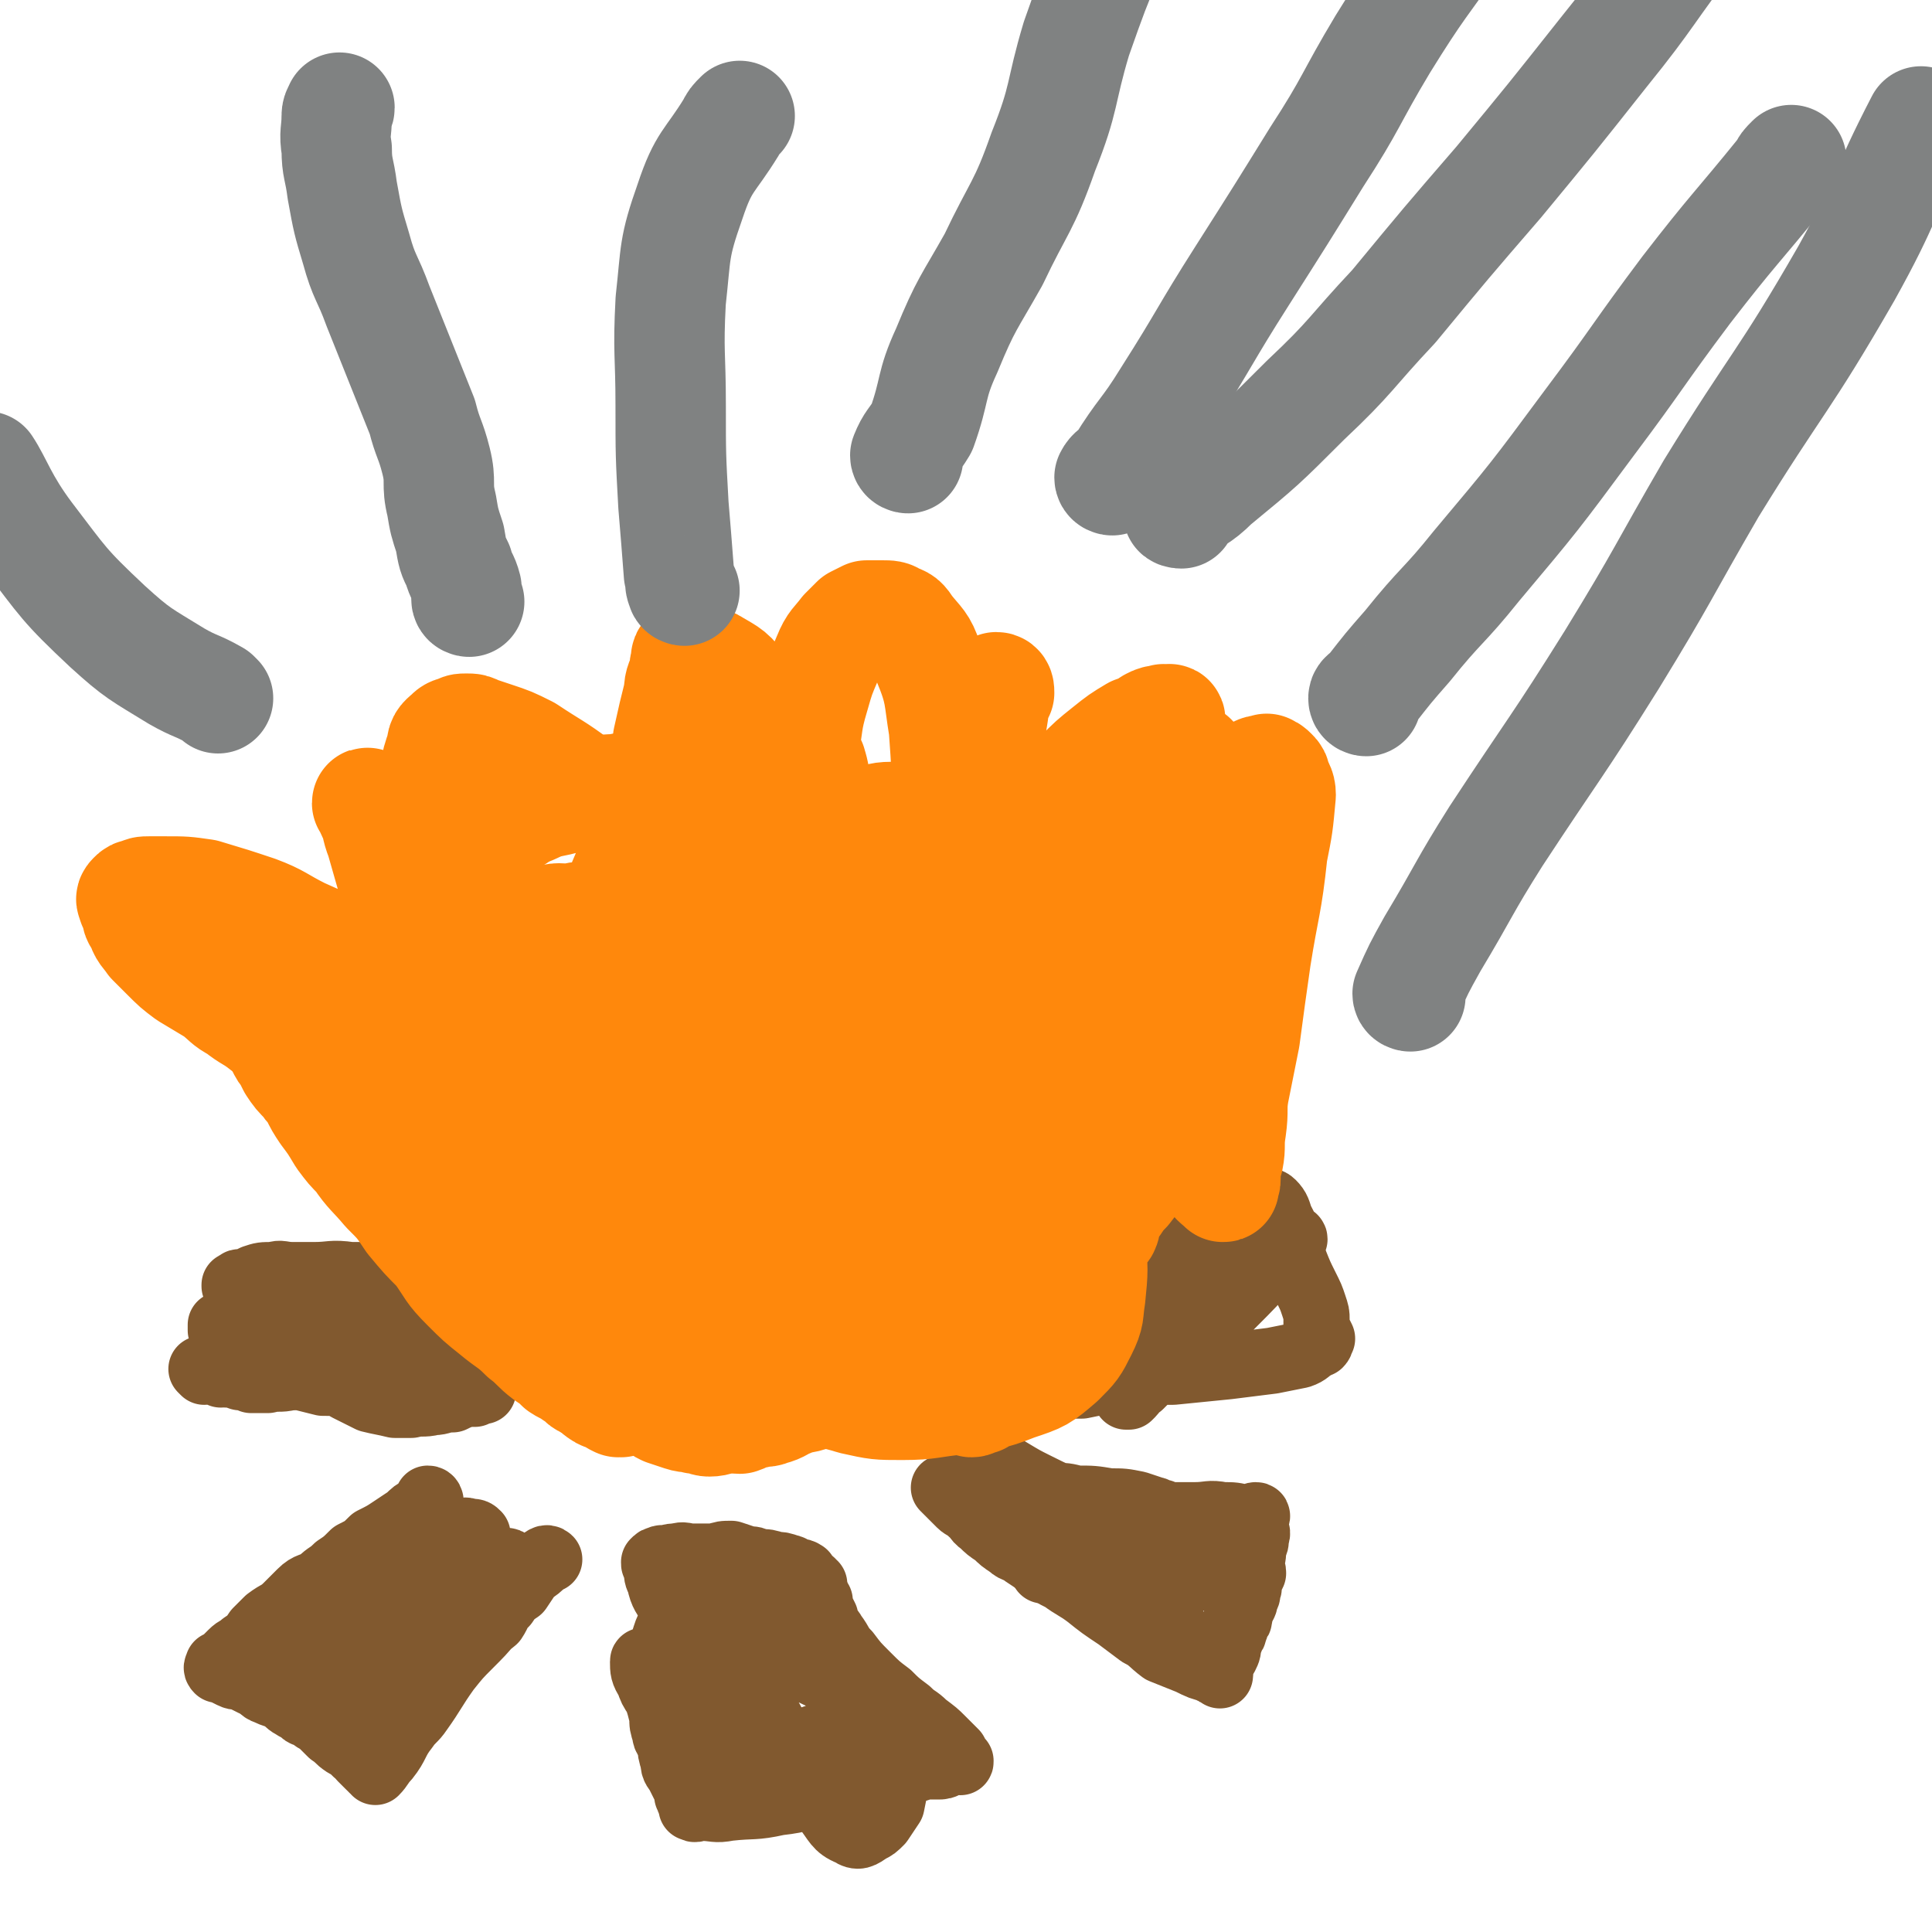
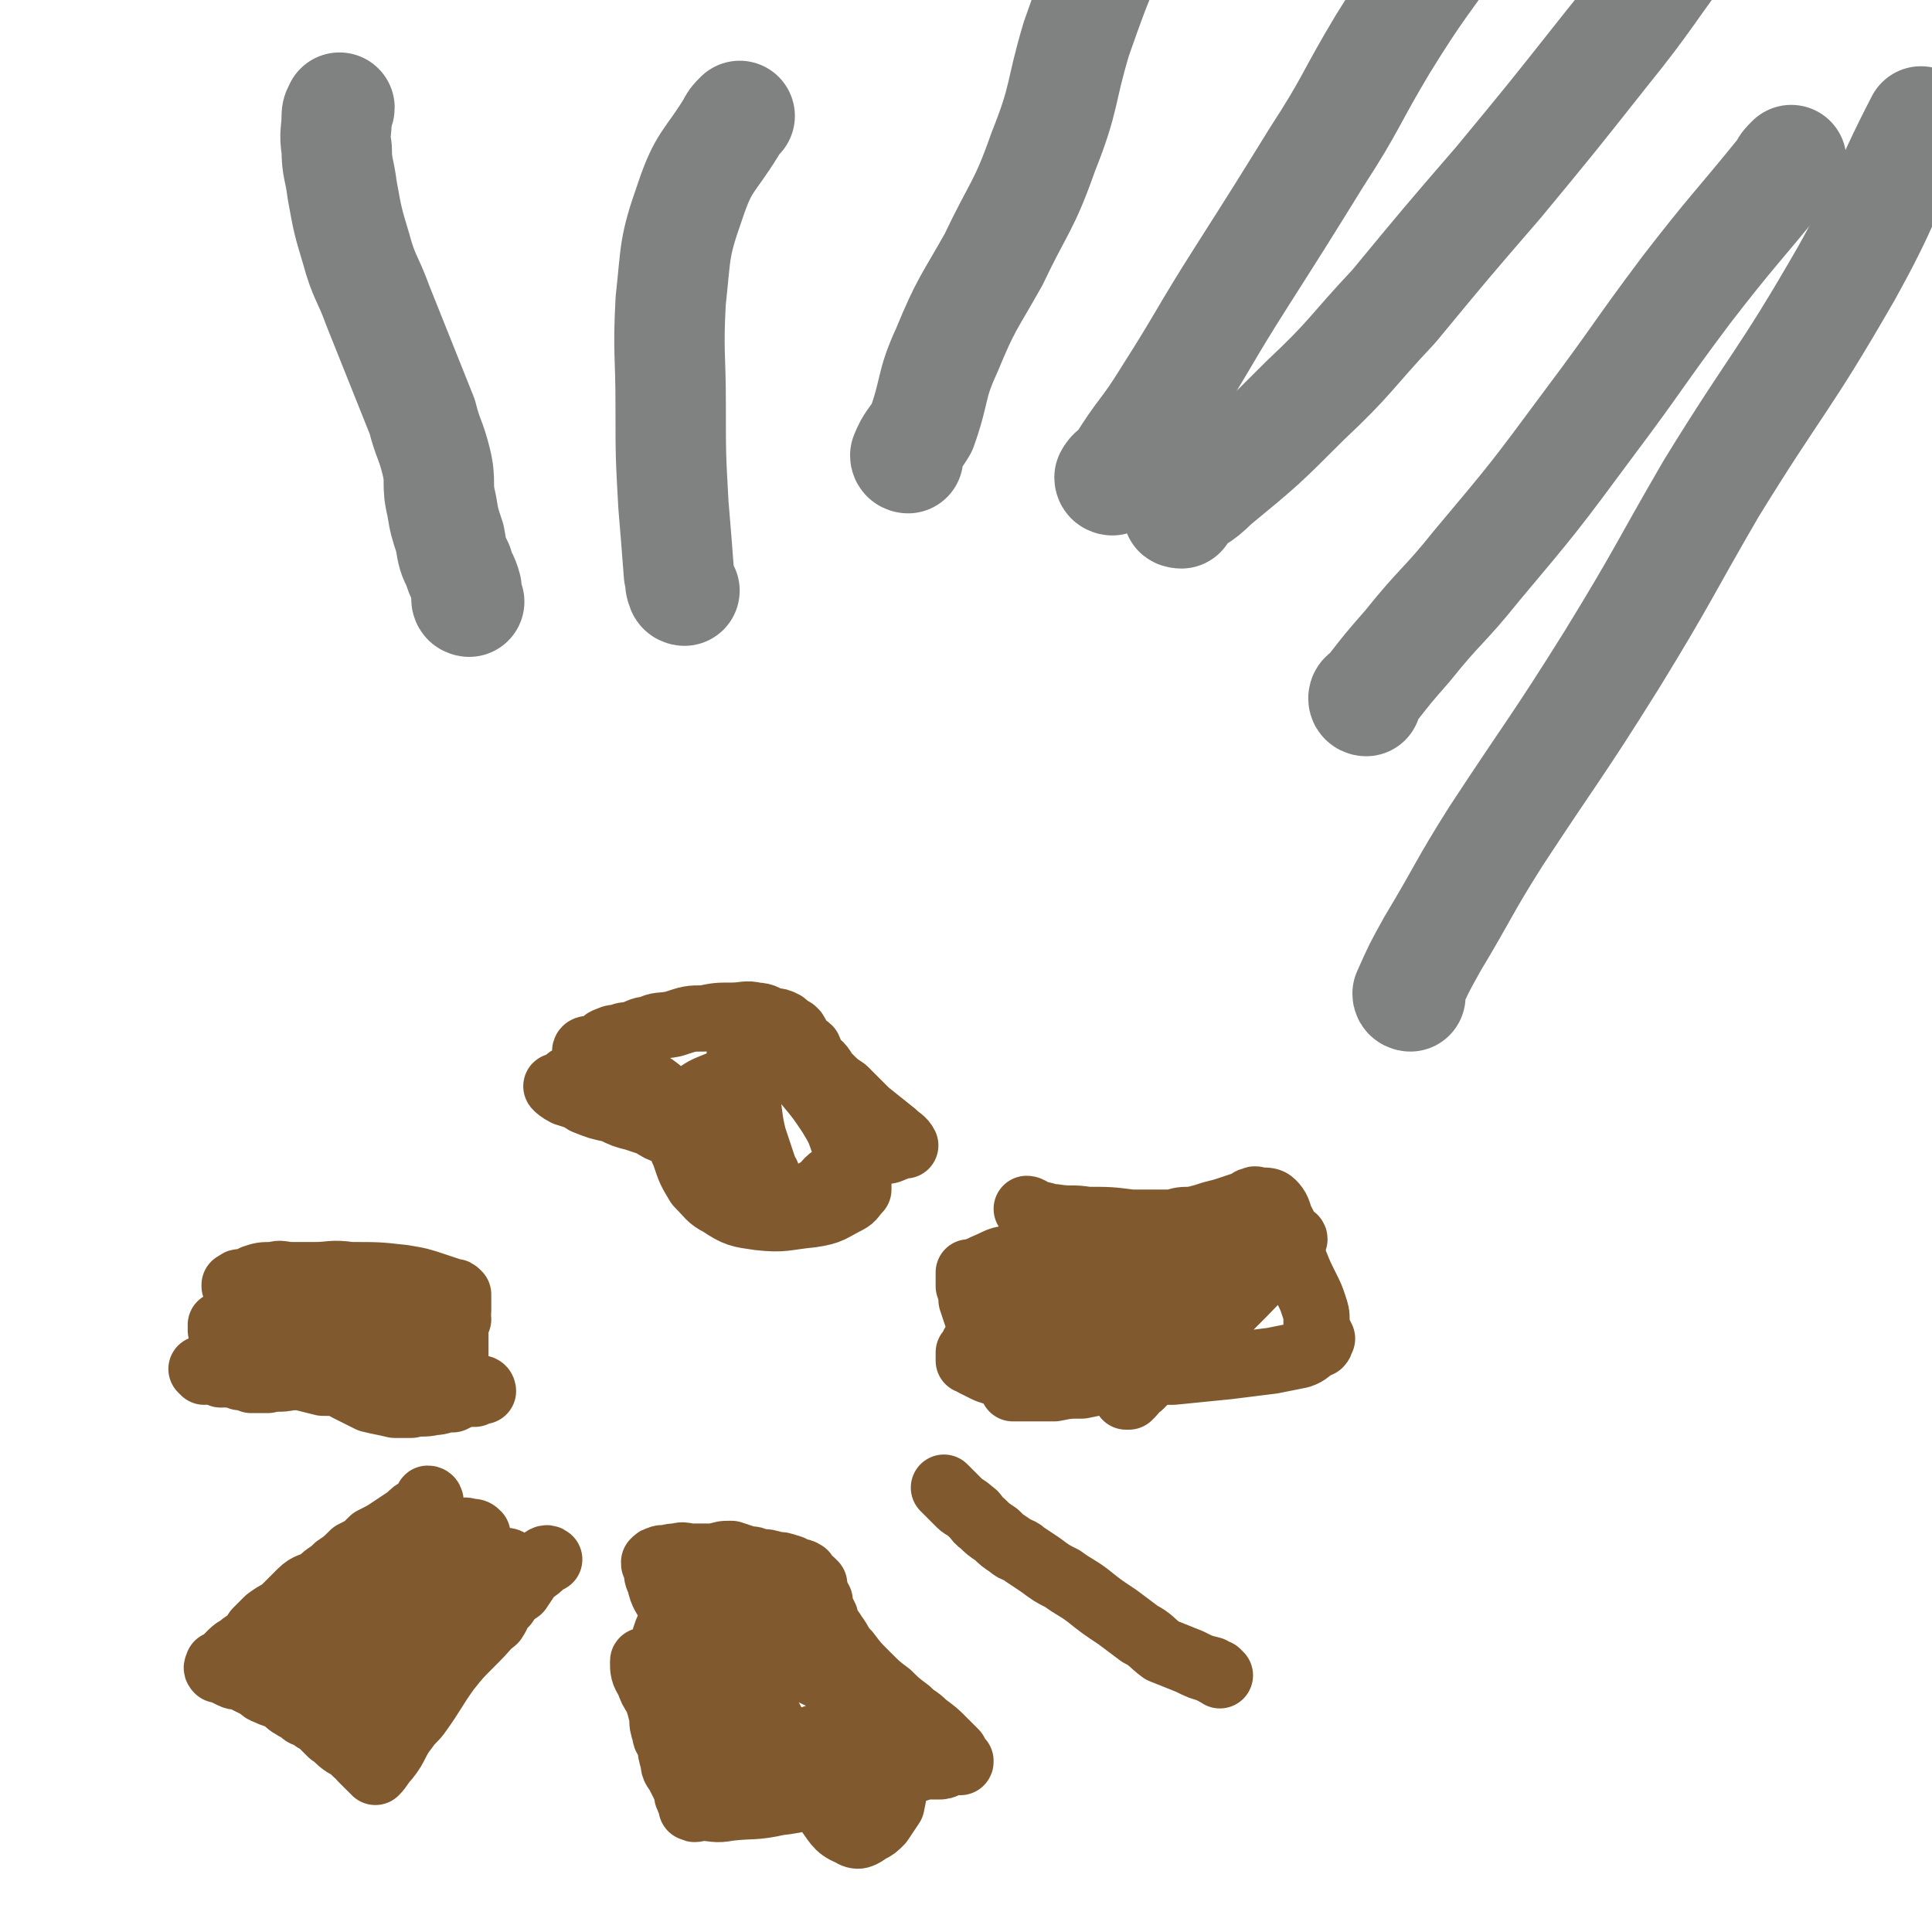
<svg xmlns="http://www.w3.org/2000/svg" viewBox="0 0 700 700" version="1.1">
  <g fill="none" stroke="#81592F" stroke-width="24" stroke-linecap="round" stroke-linejoin="round">
    <path d="M442,607c0,0 -1,-1 -1,-1 -1,0 -1,0 -2,-1 -4,-1 -4,-1 -8,-3 -5,-2 -5,-2 -10,-4 -4,-3 -4,-4 -8,-6 -4,-3 -4,-3 -8,-6 -6,-4 -6,-4 -11,-8 -4,-3 -5,-3 -9,-6 -4,-2 -4,-2 -8,-5 -3,-2 -3,-2 -6,-4 -2,-2 -3,-1 -5,-3 -3,-2 -3,-2 -5,-4 -3,-2 -3,-2 -5,-4 -3,-2 -2,-3 -4,-4 -2,-2 -3,-2 -4,-3 -2,-2 -2,-2 -4,-4 -1,-1 -1,-1 -2,-2 " />
-     <path d="M442,606c0,0 -1,0 -1,-1 0,-1 1,-1 1,-2 1,-2 1,-2 2,-3 1,-2 1,-2 1,-5 1,-1 1,-1 1,-2 1,-1 1,-1 1,-2 1,-1 0,-1 0,-2 1,-1 1,-1 1,-1 1,-1 1,-1 1,-2 0,-1 0,-1 0,-2 1,-1 1,-1 1,-2 1,-1 1,-1 1,-3 1,-1 1,-1 1,-3 1,-1 0,-1 0,-2 1,-2 1,-2 2,-4 0,-2 -1,-2 -1,-4 1,-2 1,-2 1,-5 1,-2 1,-2 1,-4 1,-2 0,-2 0,-4 0,-2 0,-2 0,-3 0,0 1,-1 0,-1 -1,0 -2,1 -4,1 -4,-1 -4,-1 -8,-1 -5,-1 -5,0 -10,0 -5,0 -5,0 -10,0 -4,0 -4,0 -8,0 -4,0 -4,0 -8,0 -5,0 -5,0 -10,0 -6,0 -6,0 -11,0 -4,0 -4,0 -8,0 -3,0 -3,0 -6,0 -2,0 -2,0 -3,0 -1,0 -1,0 -2,0 -1,0 -1,0 -1,0 1,-1 1,-1 3,-1 6,-1 6,-1 13,0 10,0 10,-1 20,1 7,1 8,1 15,4 5,2 4,3 9,6 4,2 4,1 8,3 3,1 3,2 5,3 2,1 2,0 3,1 2,1 2,1 4,2 1,1 2,1 2,2 0,1 -1,0 -3,1 -6,0 -6,0 -12,1 -10,0 -10,1 -19,1 -9,0 -9,-1 -17,-1 -7,-1 -7,-1 -13,-3 -2,0 -2,-1 -3,-1 -1,0 -3,0 -3,1 5,1 8,0 15,2 8,2 9,2 17,6 7,4 7,5 13,10 3,2 2,3 5,6 2,2 2,2 3,3 1,1 1,1 1,2 1,1 0,1 0,1 0,1 1,1 0,1 0,0 0,0 -1,-1 -3,-1 -4,0 -7,-2 -6,-3 -6,-4 -11,-9 -5,-5 -5,-5 -9,-10 -3,-5 -3,-6 -6,-11 -2,-4 -2,-4 -4,-8 -1,-4 -1,-4 -2,-7 0,-2 0,-2 0,-3 0,-1 0,-1 0,-1 0,-1 0,-1 0,-1 2,0 2,1 4,1 6,0 7,-1 13,-1 6,1 6,1 12,3 3,1 3,2 6,3 2,2 2,2 4,3 2,2 3,2 5,4 0,0 0,0 0,1 0,0 0,0 -1,0 -4,-1 -4,0 -8,0 -8,-1 -8,0 -16,-1 -8,-1 -8,-2 -16,-3 -7,-1 -7,-1 -14,-2 -5,-1 -4,-2 -9,-3 -4,-1 -4,-1 -9,-2 -2,-1 -2,-2 -5,-2 -2,-1 -2,0 -3,0 -1,-1 -1,-1 -2,-1 -1,-1 -1,0 -1,0 1,-1 1,-1 3,-2 6,-1 6,-1 13,-1 7,-1 7,-2 14,-2 4,0 4,0 8,1 6,0 6,0 12,1 5,0 5,0 10,1 3,1 3,1 6,2 1,0 1,1 2,1 0,0 1,0 1,0 -1,0 -2,0 -4,0 -5,0 -5,0 -10,0 -8,-1 -8,-1 -15,-3 -9,-3 -9,-3 -17,-7 -4,-2 -4,-2 -9,-5 -5,-3 -4,-3 -9,-6 -2,-1 -2,0 -5,-1 0,-1 0,-1 -1,-1 0,-1 -1,-2 -1,-2 " />
    <path d="M156,544c0,0 0,-1 -1,-1 0,0 0,1 -1,2 -1,1 -1,1 -2,2 -2,1 -2,1 -4,3 -3,2 -3,2 -6,4 -3,2 -3,2 -7,4 -3,3 -3,3 -7,5 -3,3 -3,3 -6,5 -3,3 -3,2 -6,5 -3,2 -4,1 -7,4 -2,2 -2,2 -5,5 -3,3 -3,2 -7,5 -2,2 -2,2 -4,4 -2,3 -2,3 -5,5 -2,2 -2,1 -4,3 -1,1 -1,1 -2,2 0,1 0,1 -1,2 0,1 -1,0 -2,0 0,1 -1,1 0,2 0,0 0,0 1,0 2,1 2,1 4,2 2,1 2,0 4,1 2,1 2,1 4,2 3,1 2,2 5,3 2,1 3,1 5,2 2,1 2,2 4,3 3,2 3,1 6,3 2,2 2,2 4,3 2,2 2,2 4,4 3,2 2,2 5,4 2,1 2,1 4,3 2,1 1,1 2,2 2,2 2,2 3,3 1,0 1,0 1,1 1,0 1,1 1,1 2,-2 2,-3 4,-5 4,-5 3,-6 7,-11 2,-3 3,-3 5,-6 5,-7 5,-8 10,-15 4,-5 4,-5 8,-9 4,-5 4,-5 9,-9 2,-3 1,-3 4,-6 2,-3 2,-3 5,-5 2,-3 2,-3 4,-6 3,-2 3,-2 5,-4 1,-1 2,-1 2,-1 -1,-1 -2,0 -3,1 -5,2 -5,3 -10,6 -7,5 -8,4 -15,9 -8,6 -8,6 -14,12 -5,5 -4,6 -9,11 -3,3 -4,3 -7,5 -2,2 -2,2 -4,3 -2,1 -1,1 -3,1 -1,1 -1,0 -2,0 0,0 -1,1 -1,0 1,-2 1,-3 3,-6 2,-6 2,-6 5,-12 4,-6 4,-6 9,-12 5,-5 6,-5 12,-10 4,-2 4,-2 8,-5 2,-1 2,-1 4,-2 1,0 2,1 3,1 2,-1 2,-1 4,-1 2,-1 2,0 3,0 1,0 2,-1 2,0 0,0 0,0 0,1 -1,6 1,7 -2,12 -4,9 -5,10 -12,17 -9,7 -10,6 -21,12 -7,4 -7,4 -15,8 -6,3 -6,3 -11,5 -3,1 -3,0 -7,0 -2,1 -2,1 -4,0 -2,0 -2,0 -3,-2 -2,-1 -2,-1 -2,-4 -1,-3 -2,-3 -1,-7 0,-4 1,-4 3,-8 3,-5 3,-6 7,-10 3,-5 3,-5 8,-8 3,-3 3,-4 7,-6 3,-2 3,-2 7,-4 4,-1 4,-1 8,-2 4,-1 4,0 8,0 4,-1 4,-1 8,0 3,0 3,0 7,0 1,0 1,0 2,1 2,1 2,1 3,3 0,2 1,2 1,4 -1,5 -1,5 -3,9 -4,6 -4,6 -9,11 -5,5 -5,5 -11,8 -4,3 -5,3 -10,5 -3,1 -4,1 -8,0 -4,0 -4,0 -8,-2 -4,-1 -5,-1 -8,-4 -3,-4 -2,-4 -4,-9 -1,-4 -1,-4 -1,-8 0,-4 -1,-4 1,-7 1,-4 2,-4 5,-8 4,-4 4,-4 9,-7 6,-4 6,-4 12,-6 8,-3 8,-3 15,-5 3,-1 3,0 6,0 2,-1 2,0 4,0 3,0 3,-1 5,0 2,0 2,0 3,1 1,5 1,6 0,11 -2,10 -1,10 -5,20 -3,9 -4,9 -9,17 -4,4 -5,3 -10,7 -2,2 -2,3 -4,5 -3,2 -3,1 -6,3 -2,1 -2,1 -4,2 -1,0 -2,1 -3,1 " />
    <path d="M234,603c0,0 -1,-2 -1,-1 0,3 0,4 2,7 1,3 1,3 3,6 1,3 1,3 2,7 0,3 0,3 1,6 0,2 1,2 2,4 0,3 0,3 1,6 0,3 1,3 2,5 1,2 1,2 2,4 1,1 1,1 1,3 0,1 0,1 1,2 0,1 0,1 0,1 1,1 1,1 1,2 0,0 -1,0 0,0 1,1 1,0 3,0 5,0 5,1 10,0 9,-1 9,0 18,-2 9,-1 9,-2 18,-4 6,-1 6,-1 12,-2 5,-2 5,-2 10,-3 3,-1 3,-1 7,-2 3,-1 3,-1 6,-2 2,0 3,0 5,0 1,0 2,0 3,-1 1,0 1,0 2,-1 1,0 1,0 2,0 1,0 1,1 1,0 -1,-1 -1,-1 -2,-3 -2,-2 -2,-2 -5,-5 -2,-2 -2,-2 -6,-5 -3,-3 -3,-2 -6,-5 -4,-3 -4,-3 -7,-6 -4,-3 -4,-3 -8,-7 -4,-4 -4,-4 -7,-8 -3,-3 -2,-3 -5,-7 -1,-2 -2,-2 -3,-4 0,-1 0,-1 0,-2 -1,-2 -1,-2 -2,-4 0,-1 0,-1 0,-2 -1,-1 -1,-1 -1,-2 -1,-1 -1,-1 -2,-2 0,-1 1,-1 1,-2 -1,0 -1,0 -1,0 -1,-1 0,-1 0,-1 -1,-1 -2,-1 -2,-1 -1,-1 0,-2 -1,-2 -1,-1 -1,0 -2,0 -2,-1 -2,-2 -3,-2 -3,-1 -3,-1 -5,-1 -3,-1 -3,-1 -6,-1 -2,-1 -2,-1 -4,-1 -3,-1 -3,-1 -6,-2 -3,0 -3,0 -6,1 -4,0 -4,0 -8,0 -3,0 -3,-1 -6,0 -2,0 -2,0 -4,1 -1,0 -1,-1 -2,0 -1,0 -1,0 -2,1 0,1 0,1 1,2 0,3 0,3 1,5 1,5 2,5 4,9 2,3 2,3 3,7 2,5 2,5 4,10 2,6 2,6 4,11 2,5 2,5 3,10 1,4 2,3 3,7 1,2 0,2 1,3 0,2 0,2 0,4 0,2 0,2 0,4 0,1 0,1 0,2 0,2 0,2 0,3 0,1 0,1 0,1 -2,-3 -2,-3 -3,-7 -2,-3 -2,-3 -2,-7 -1,-3 -2,-3 -1,-6 0,-3 0,-3 2,-6 1,-3 1,-4 3,-6 2,-3 2,-3 5,-4 3,-2 3,-2 6,-3 4,-1 4,-1 8,-2 5,0 5,0 9,1 6,1 6,2 11,4 5,3 5,3 10,7 4,4 4,4 8,9 3,5 4,5 6,10 2,5 2,5 2,10 -1,5 -1,5 -2,10 -2,3 -2,3 -4,6 -2,2 -2,2 -4,3 -3,2 -4,3 -7,1 -5,-2 -5,-4 -9,-9 -7,-10 -7,-11 -14,-21 -5,-9 -5,-10 -10,-18 -4,-6 -5,-5 -7,-10 -2,-3 -1,-3 -2,-6 0,-1 -1,-1 -1,-1 0,0 1,0 2,-1 1,0 0,-1 1,-2 2,-1 2,-1 4,-1 2,-1 2,-1 5,0 5,0 5,0 9,2 6,2 6,3 11,7 5,5 5,5 9,10 5,5 5,5 8,10 2,3 2,3 4,7 1,2 1,2 2,3 0,1 0,2 0,2 -2,3 -2,4 -5,5 -7,2 -7,2 -15,2 -12,-1 -12,-1 -24,-4 -10,-3 -10,-3 -19,-8 -6,-4 -5,-6 -10,-11 -2,-3 -3,-2 -5,-5 0,-1 0,-1 0,-2 -1,-1 -1,-1 0,-2 0,-1 0,-1 0,-1 2,-2 1,-3 4,-4 3,-3 3,-3 6,-5 7,-3 8,-3 15,-4 6,-1 7,0 13,-1 5,0 5,0 10,0 2,1 3,0 5,1 8,3 8,3 15,7 2,1 1,1 3,3 1,1 2,1 2,3 0,2 0,3 -2,5 -2,4 -2,4 -5,7 -5,4 -5,5 -11,7 -8,3 -9,2 -18,2 -8,1 -9,1 -16,-1 -6,-2 -7,-3 -11,-8 -5,-5 -6,-5 -9,-11 -2,-5 -2,-5 -2,-11 -1,-3 -1,-4 0,-7 1,-3 1,-3 3,-6 3,-3 3,-3 7,-6 4,-3 4,-3 8,-5 6,-2 6,-2 12,-3 4,-1 4,-1 8,-1 4,-1 6,-2 9,0 3,2 2,4 5,8 " />
    <path d="M74,497c0,0 -1,-1 -1,-1 2,0 3,0 6,1 3,0 3,0 6,0 4,0 4,-1 7,0 4,0 4,0 8,1 4,0 4,1 9,1 4,1 4,1 8,2 4,0 4,0 8,1 4,0 4,1 7,1 4,0 4,0 9,0 3,0 3,0 7,0 3,0 3,0 6,0 2,0 2,0 4,0 2,0 2,0 3,0 1,0 1,0 2,0 0,0 0,0 0,0 1,0 1,0 1,0 0,0 1,0 1,0 0,-1 0,-1 0,-2 0,-5 0,-5 0,-9 0,-4 0,-4 0,-9 0,-2 0,-2 0,-5 0,-1 1,-1 1,-3 0,-1 0,-1 0,-2 0,0 0,0 0,-1 0,-1 0,-1 0,-2 0,0 0,0 0,-1 0,0 0,0 0,0 -1,-1 -1,-1 -2,-1 -3,-1 -3,-1 -6,-2 -6,-2 -6,-2 -12,-3 -9,-1 -9,-1 -19,-1 -7,-1 -7,0 -13,0 -4,0 -4,0 -8,0 -4,0 -4,-1 -7,0 -4,0 -4,0 -7,1 -2,1 -2,1 -4,2 -1,0 -1,-1 -2,0 0,0 0,0 -1,1 0,0 0,-1 0,0 0,0 0,0 1,1 2,3 2,3 3,5 4,4 3,4 7,8 4,5 4,5 9,9 5,5 4,5 10,9 5,3 6,2 11,5 4,2 4,2 8,4 4,1 5,1 9,2 3,0 3,0 6,0 4,-1 4,0 8,-1 3,0 3,-1 7,-1 2,-1 2,-1 5,-2 1,0 2,0 3,0 1,-1 1,-2 2,-2 1,0 1,1 1,1 -2,-1 -3,-2 -5,-2 -10,-2 -10,-2 -19,-2 -14,-1 -14,-1 -28,-1 -9,-1 -9,0 -18,0 -5,0 -5,0 -10,0 -4,0 -4,0 -8,0 -3,-1 -2,-1 -5,-1 -1,-1 -2,0 -2,0 0,-1 1,-2 2,-3 1,-2 0,-2 2,-3 6,-4 7,-4 14,-6 10,-3 10,-3 21,-4 9,-2 9,-2 19,-3 7,-1 7,-1 13,-1 4,-1 4,0 8,0 2,0 2,0 5,0 0,0 0,0 1,0 1,0 1,0 1,0 0,0 -1,-1 -1,0 -6,2 -6,3 -12,6 -10,4 -10,3 -21,7 -8,3 -8,3 -17,5 -5,2 -5,2 -10,3 -4,1 -4,0 -8,1 -3,0 -3,0 -5,0 0,0 -1,0 -1,0 1,-2 2,-2 3,-4 4,-3 4,-4 9,-7 7,-5 8,-4 16,-8 5,-2 5,-2 11,-3 4,-1 4,-1 8,-2 3,-1 3,-1 6,-1 3,-1 3,0 5,0 1,0 2,-1 3,0 0,0 -1,0 -2,1 -6,3 -6,3 -12,6 -8,2 -9,2 -17,4 -5,1 -5,0 -10,1 -5,0 -5,0 -10,0 -6,0 -6,1 -11,0 -4,-1 -3,-2 -7,-3 -1,-1 -1,-1 -3,-2 0,-1 0,-2 0,-2 " />
    <path d="M207,392c0,0 -1,-1 -1,-1 0,0 1,1 1,2 0,0 -1,0 -2,0 0,0 0,0 -1,0 0,0 0,0 0,0 -1,0 -1,0 -1,0 -1,1 0,1 0,1 -1,0 -2,-1 -1,0 0,0 1,1 3,2 3,1 4,1 7,3 5,2 5,2 10,3 4,2 4,2 8,3 3,1 3,1 6,2 3,2 3,2 6,3 4,2 3,2 7,4 3,2 3,1 5,3 3,2 3,2 6,5 1,1 1,1 3,3 1,1 0,1 1,3 0,1 1,1 1,3 0,1 -1,1 0,3 0,1 0,1 1,2 0,1 0,1 0,2 0,0 1,-1 1,0 0,0 -1,0 0,1 1,0 2,1 4,1 3,0 3,-1 7,-1 5,-2 5,-2 9,-4 5,-2 5,-1 10,-4 3,-2 2,-3 6,-5 3,-2 3,-2 6,-4 3,-1 3,-1 6,-3 2,-1 2,-1 5,-2 2,0 2,0 4,-1 1,0 1,-1 2,-1 1,0 2,0 2,0 -1,-2 -2,-2 -4,-4 -5,-4 -5,-4 -10,-8 -4,-4 -4,-4 -8,-8 -3,-2 -3,-2 -6,-5 -2,-1 -1,-2 -3,-4 -1,-1 -2,-1 -3,-3 -1,-1 0,-1 -1,-3 -1,-1 -2,-1 -3,-2 -1,-1 0,-1 -1,-2 0,-1 -1,-1 -1,-2 -1,-1 -1,-1 -2,-1 -1,-1 -1,-1 -2,-2 -2,-1 -2,-1 -4,-1 -3,-1 -3,-2 -6,-2 -4,-1 -4,0 -9,0 -5,0 -5,0 -10,1 -5,0 -5,0 -11,2 -5,1 -5,0 -9,2 -3,0 -3,1 -7,2 -1,0 -2,0 -4,1 -2,0 -2,0 -4,1 -1,0 -1,1 -3,2 -1,1 -1,0 -3,1 -1,0 -2,0 -2,1 2,1 3,1 6,3 6,3 6,3 12,6 6,3 6,3 11,7 6,3 6,3 11,6 4,3 4,3 7,5 3,2 4,2 7,5 2,1 2,2 4,4 1,1 1,1 3,3 1,1 1,2 2,3 1,1 1,1 2,2 0,0 1,0 1,1 0,0 0,1 0,1 -1,-1 -1,-2 -1,-3 -2,-6 -2,-6 -4,-12 -2,-8 -1,-8 -3,-16 -1,-5 -1,-5 -1,-11 -1,-3 -1,-3 -1,-6 0,-1 -1,-1 0,-2 0,0 0,1 1,1 2,0 2,-1 4,0 4,1 5,1 9,4 5,5 5,5 10,10 5,6 5,6 9,12 3,5 3,5 5,11 2,4 3,4 4,8 1,2 0,3 1,5 0,2 0,2 0,3 -2,2 -2,3 -4,4 -6,3 -6,4 -13,5 -10,1 -10,2 -19,1 -7,-1 -8,-1 -14,-5 -4,-2 -4,-3 -8,-7 -3,-5 -3,-5 -5,-11 -2,-4 -1,-4 -1,-8 0,-4 -1,-4 1,-8 1,-2 1,-2 3,-4 4,-3 4,-3 9,-5 5,-2 5,-2 10,-4 5,-1 5,-1 9,-1 4,-1 4,-1 8,-1 5,0 5,0 10,1 1,0 1,0 2,1 " />
    <path d="M373,439c0,0 -1,-1 -1,-1 1,0 2,1 4,2 3,0 3,1 6,1 6,1 6,0 12,1 8,0 8,0 16,1 4,0 4,0 8,0 3,0 3,0 7,0 3,-1 3,-1 7,-1 4,-1 4,-1 7,-2 4,-1 4,-1 7,-2 3,-1 3,-1 6,-2 1,-1 1,-1 2,-1 1,-1 1,0 2,0 0,0 0,0 1,0 0,0 0,0 0,0 2,0 3,0 4,1 2,2 2,3 3,6 2,3 1,3 3,7 1,4 1,4 2,8 2,5 2,5 4,9 2,4 2,4 3,7 1,3 1,3 1,5 0,2 0,2 0,3 1,2 1,2 2,4 0,0 -1,0 -1,0 0,0 0,0 0,1 0,0 1,0 0,1 -1,0 -1,0 -2,1 -2,1 -2,2 -5,3 -5,1 -5,1 -10,2 -8,1 -8,1 -16,2 -10,1 -10,1 -20,2 -7,0 -7,0 -14,1 -5,1 -5,1 -10,2 -4,1 -4,1 -9,2 -5,0 -5,0 -10,1 -3,0 -3,0 -6,0 -2,0 -2,0 -4,0 -1,0 -1,0 -2,0 -1,0 -1,0 -2,0 0,0 0,0 -1,0 0,-1 0,-2 -1,-3 -1,-1 -2,-1 -3,-3 -1,-2 -1,-2 -2,-4 -1,-2 -1,-2 -2,-5 -1,-2 -1,-2 -2,-5 -1,-3 -1,-3 -3,-6 -1,-3 -1,-3 -2,-6 0,-2 0,-2 -1,-5 0,-1 0,-1 0,-3 0,-1 0,-1 0,-2 1,0 1,0 1,0 3,-1 3,-1 5,-2 5,-2 5,-3 10,-3 8,-2 8,-1 16,-1 10,-1 10,-1 20,-1 8,-1 8,-2 16,-3 6,0 6,0 11,0 9,-1 9,-1 18,-1 5,-1 5,0 10,0 3,-1 3,-1 6,-1 1,-1 1,0 2,0 1,0 1,0 2,0 0,0 1,-1 1,0 -3,3 -4,4 -8,8 -7,8 -7,8 -15,16 -8,8 -9,7 -17,14 -5,4 -5,4 -10,9 -3,3 -3,3 -6,6 -2,1 -2,2 -3,3 0,0 0,0 -1,1 0,0 0,0 -1,0 0,-1 1,-1 0,-1 -1,-3 -2,-3 -3,-6 -1,-3 -1,-3 -2,-6 0,-3 0,-3 -1,-5 0,-2 0,-2 0,-4 1,-2 1,-1 3,-3 3,-3 3,-4 7,-6 5,-5 6,-4 12,-8 4,-2 4,-2 9,-4 4,-2 4,-2 9,-2 4,-1 4,0 9,0 2,0 5,-1 4,0 -3,1 -6,2 -13,4 -11,4 -11,5 -23,8 -10,3 -10,3 -21,5 -7,2 -7,2 -15,3 -7,1 -7,0 -13,1 -3,0 -3,0 -6,0 -1,0 -1,0 -2,0 -1,-1 -1,-2 -1,-2 4,-2 5,-2 10,-3 7,-2 7,-2 15,-4 8,-2 8,-2 16,-2 7,-1 7,0 14,0 6,0 6,-1 13,0 2,0 2,0 4,1 0,0 2,1 1,1 -6,4 -7,4 -14,7 -9,4 -9,4 -18,8 -9,4 -9,4 -18,7 -6,1 -6,1 -13,2 -4,1 -4,1 -8,1 -3,-1 -4,-1 -6,-2 -2,-1 -2,-1 -4,-2 -1,-1 -1,-1 -2,-1 0,-1 0,-1 0,-2 0,-1 0,-1 0,-1 2,-2 1,-3 3,-4 7,-4 7,-4 14,-6 7,-3 7,-4 14,-6 8,-2 8,-2 16,-3 10,-1 10,0 19,0 4,-1 4,0 7,0 " />
  </g>
  <g fill="none" stroke="#FF880C" stroke-width="40" stroke-linecap="round" stroke-linejoin="round">
-     <path d="M225,508c0,0 0,-1 -1,-1 0,0 0,1 0,1 -2,-1 -2,-1 -3,-2 -1,-1 -2,0 -3,-1 -2,-1 -2,-2 -3,-3 -3,-2 -3,-1 -5,-3 -3,-3 -2,-3 -4,-6 -3,-4 -3,-3 -5,-7 -3,-3 -3,-3 -6,-7 -3,-4 -3,-3 -6,-7 -2,-4 -2,-4 -4,-8 -4,-5 -5,-4 -8,-10 -3,-4 -2,-4 -4,-9 -3,-6 -3,-6 -5,-11 -2,-5 -2,-5 -4,-10 -2,-5 -3,-5 -5,-10 -2,-5 -2,-5 -4,-10 -3,-6 -3,-6 -4,-11 -2,-6 -2,-6 -2,-12 -1,-5 0,-5 0,-11 0,-7 0,-7 0,-14 0,-7 -1,-7 0,-14 0,-4 0,-4 2,-8 1,-4 2,-3 4,-7 2,-4 1,-4 4,-8 3,-3 4,-3 7,-6 5,-3 4,-4 9,-7 4,-4 4,-4 9,-8 5,-3 4,-3 9,-5 6,-3 7,-2 13,-4 6,-1 6,-1 11,-2 3,-1 3,-1 6,-1 5,-1 5,-1 10,-2 4,0 4,0 7,0 5,0 5,0 9,1 4,0 4,0 8,0 4,1 4,1 7,3 3,2 3,2 5,4 3,4 3,4 5,7 3,5 3,5 6,10 2,3 2,3 4,7 1,2 1,2 2,5 0,2 0,2 1,4 0,1 0,1 0,2 0,1 -1,1 0,2 0,0 1,-1 1,0 0,0 0,1 0,1 0,-1 0,-1 1,-2 1,-3 0,-3 2,-5 1,-2 2,-1 3,-3 2,-2 2,-2 4,-4 2,-2 2,-2 5,-4 3,-2 3,-2 6,-3 3,-2 3,-2 6,-4 2,-2 2,-2 5,-3 2,-2 2,-2 5,-3 2,-1 3,-1 5,-2 2,-1 2,-1 4,-1 3,-1 3,-1 5,-1 2,-1 2,0 4,0 4,0 4,-1 8,0 2,0 2,0 4,1 2,1 2,1 5,2 4,1 4,1 8,3 5,2 5,3 9,6 3,2 3,2 5,5 4,3 4,3 6,7 2,3 2,3 4,7 1,4 1,4 2,8 1,3 1,3 1,7 1,4 1,4 0,8 0,3 -1,3 -2,6 -1,3 -1,3 -3,7 -1,3 -1,3 -3,5 -2,2 -2,2 -5,3 -3,2 -3,2 -6,4 -2,0 -2,0 -3,1 -1,0 -1,-1 -2,0 -1,0 -1,0 -2,1 0,0 1,0 1,0 2,0 2,0 3,0 1,0 1,0 2,0 2,0 2,0 4,0 1,0 1,0 1,0 1,0 1,0 1,0 0,0 0,0 0,0 1,-1 1,-1 1,-1 1,-1 1,0 1,0 " />
-     <path d="M225,505c0,0 0,-1 -1,-1 0,0 0,1 -1,1 0,0 0,-1 -1,-1 -1,0 -1,0 -2,0 0,-1 0,0 -1,0 -1,-1 -1,-1 -2,-2 -2,-1 -3,0 -5,-1 -2,-1 -1,-2 -4,-3 -2,-2 -2,-1 -5,-3 -2,-2 -2,-2 -5,-4 -4,-3 -4,-4 -8,-7 -5,-5 -5,-4 -11,-9 -5,-4 -5,-4 -10,-9 -6,-6 -5,-6 -10,-13 -5,-5 -5,-5 -10,-11 -4,-6 -4,-6 -9,-11 -5,-6 -6,-6 -10,-12 -3,-3 -3,-3 -6,-7 -3,-5 -3,-5 -6,-9 -2,-3 -2,-3 -4,-7 -1,-2 -2,-2 -3,-4 -3,-3 -3,-3 -5,-6 -1,-2 -1,-2 -2,-4 -1,-1 -1,-1 -2,-3 0,-1 -1,-1 -1,-2 -1,-1 -1,-1 -1,-2 -1,-1 -1,-1 -1,-2 0,-1 0,-1 0,-2 0,0 0,0 0,-1 0,0 -1,-1 0,-1 1,0 1,0 3,0 6,0 6,0 12,1 8,3 8,3 16,6 8,4 8,4 16,8 8,3 9,2 16,6 2,1 1,2 3,4 1,1 2,0 3,1 1,1 1,1 1,1 0,0 0,-1 0,-1 -1,-3 -1,-3 -2,-6 -3,-6 -3,-6 -5,-12 -3,-8 -2,-9 -5,-17 -2,-7 -2,-7 -4,-13 -1,-5 -1,-5 -3,-9 0,-3 -1,-3 -1,-5 0,0 -1,-1 0,-1 1,0 1,1 3,1 6,2 7,1 13,3 6,3 6,3 12,7 5,4 4,4 9,9 4,4 4,4 7,7 2,2 2,2 5,4 1,2 1,3 3,4 1,0 1,-1 2,0 0,0 -1,1 0,1 0,0 1,-1 2,-2 3,-4 4,-3 6,-8 5,-11 5,-11 9,-22 4,-9 3,-10 7,-19 2,-5 2,-5 4,-11 2,-4 2,-4 4,-8 1,-2 1,-2 2,-4 1,0 1,-1 1,-1 1,1 1,2 2,4 1,6 1,7 3,14 1,6 1,6 3,13 1,6 1,6 3,11 1,4 1,4 2,7 0,2 0,2 1,4 0,1 0,1 1,1 0,0 1,0 2,-1 4,-3 5,-3 8,-8 7,-11 6,-12 12,-24 6,-12 5,-13 11,-24 3,-6 3,-6 6,-10 1,-2 2,-4 2,-3 2,6 1,9 2,17 0,11 0,11 0,22 -1,12 -2,12 -2,23 -1,9 0,9 0,19 0,5 0,5 0,11 0,2 0,2 0,4 0,1 -1,2 0,2 2,-1 3,-2 5,-5 10,-12 10,-12 18,-25 8,-14 7,-15 14,-30 5,-12 5,-12 10,-25 4,-9 3,-10 8,-19 3,-6 3,-6 6,-11 2,-3 2,-4 4,-6 1,-2 1,-2 3,-3 0,-1 0,-2 -1,-2 -1,8 -1,10 -3,19 -4,13 -5,13 -8,25 -3,11 -3,11 -4,21 -1,8 -1,8 -1,15 0,4 0,4 1,9 0,2 -1,2 0,4 1,1 1,1 2,2 2,1 2,1 4,1 2,1 3,0 5,0 6,-2 7,0 13,-4 11,-8 11,-10 21,-20 10,-10 10,-11 20,-21 6,-8 6,-7 13,-15 3,-3 3,-4 6,-8 1,-1 2,-3 2,-2 0,0 -2,1 -3,3 -3,8 -2,8 -5,15 -3,8 -4,8 -7,15 -3,7 -4,6 -6,13 -1,5 -1,5 -2,10 0,3 0,3 0,7 0,3 0,3 0,5 0,2 0,2 0,3 0,1 0,1 0,2 0,0 0,0 0,0 1,0 2,0 3,0 1,0 1,0 3,0 1,0 1,0 3,0 1,0 1,0 2,0 1,1 1,1 3,2 2,2 2,2 4,4 3,3 4,3 6,7 2,5 2,5 3,10 1,6 1,6 0,12 -2,7 -2,7 -5,13 -3,7 -3,7 -7,13 -4,7 -5,6 -10,13 -3,4 -2,4 -6,9 -2,2 -2,2 -4,5 -2,2 -1,2 -3,5 -1,2 0,2 -1,4 -3,4 -3,4 -5,6 -3,3 -3,2 -6,5 -2,2 -2,2 -5,4 -3,3 -3,3 -7,6 -5,3 -5,2 -10,5 -5,3 -5,3 -10,6 -4,3 -4,4 -8,7 -5,3 -5,3 -10,6 -6,2 -6,2 -12,4 -4,2 -4,2 -8,3 -4,1 -4,1 -8,2 -5,2 -5,2 -9,4 -4,1 -4,1 -9,3 -3,1 -3,0 -7,2 -3,1 -3,2 -7,3 -2,1 -3,0 -5,1 -3,0 -3,1 -6,2 -3,0 -3,-1 -5,0 -3,0 -3,1 -6,1 -2,0 -2,-1 -5,-1 -2,-1 -2,0 -5,-1 -3,-1 -3,-1 -6,-2 -2,-1 -2,-1 -4,-3 -3,-1 -2,-1 -5,-3 -1,-1 -1,0 -2,-1 -1,-1 -1,-1 -1,-2 -1,-1 -1,-1 -1,-2 -1,-1 0,-1 0,-1 -1,-1 -2,0 -2,0 0,0 1,0 2,0 0,-1 -1,-1 0,-1 0,-1 1,0 2,0 0,0 0,0 1,0 0,0 0,0 1,0 0,0 0,0 1,0 1,0 1,0 1,0 1,0 1,0 2,0 1,0 1,0 2,0 1,0 1,0 1,0 1,0 1,0 1,0 1,0 1,-1 1,0 1,0 1,0 3,1 2,0 2,0 4,0 4,0 4,0 7,0 4,0 4,0 7,0 3,-1 3,-2 6,-3 4,-1 5,-1 8,-3 3,-1 3,-1 6,-3 3,-3 3,-3 6,-5 3,-3 3,-4 6,-7 4,-4 4,-3 8,-7 4,-4 4,-4 8,-8 6,-5 6,-5 11,-11 5,-5 5,-5 9,-12 5,-6 5,-6 8,-13 5,-8 4,-9 8,-18 3,-8 3,-8 7,-16 3,-6 4,-5 7,-11 3,-4 3,-4 5,-8 0,-2 0,-2 0,-3 1,-1 2,-1 2,0 0,0 0,0 -1,1 0,3 0,3 -1,5 0,5 0,5 0,10 -1,12 -1,12 -3,23 -2,15 -2,15 -4,30 -3,12 -2,12 -6,24 -2,9 -2,9 -5,17 -3,7 -3,7 -7,13 -3,5 -3,5 -6,9 -2,2 -2,2 -4,3 -2,0 -2,0 -3,1 -2,0 -2,0 -4,0 -2,-1 -3,-1 -5,-4 -2,-5 -2,-5 -3,-11 -1,-10 -2,-10 -1,-19 0,-12 1,-12 4,-23 4,-12 3,-13 8,-24 4,-9 5,-8 10,-16 5,-6 5,-6 10,-12 4,-5 4,-5 9,-9 2,-2 3,-2 6,-3 1,-1 2,0 4,0 2,0 2,-1 4,0 1,0 2,-1 2,0 3,4 3,5 4,9 3,10 3,10 5,19 2,11 2,11 3,22 1,10 1,10 1,21 0,7 1,8 -1,15 -1,4 -2,4 -5,8 -4,4 -4,4 -8,8 -3,3 -3,4 -7,5 -7,3 -7,2 -14,3 -10,1 -10,1 -20,1 -7,-1 -7,0 -13,-2 -6,-2 -7,-3 -11,-7 -5,-7 -5,-7 -7,-15 -3,-11 -2,-11 -2,-22 -1,-13 -1,-13 1,-26 2,-12 2,-13 6,-25 4,-11 4,-11 9,-21 4,-7 5,-6 10,-12 3,-3 4,-3 8,-6 2,-1 2,-1 4,-1 3,-1 3,-1 6,-1 6,0 6,0 11,1 5,1 6,0 11,3 7,3 8,3 13,9 6,7 5,8 8,17 4,9 4,9 6,19 3,10 3,10 4,21 2,10 2,10 2,21 1,10 1,10 0,20 -1,6 0,6 -3,12 -3,6 -3,6 -8,11 -7,6 -7,6 -16,9 -10,4 -10,3 -20,5 -11,1 -11,2 -21,2 -9,0 -9,0 -18,-2 -6,-2 -7,-1 -12,-6 -6,-6 -6,-7 -10,-15 -5,-9 -5,-10 -9,-20 -4,-11 -4,-11 -7,-22 -2,-8 -2,-8 -3,-17 -1,-7 -1,-7 -1,-14 1,-5 1,-5 2,-10 1,-4 0,-4 2,-8 2,-3 2,-3 5,-6 2,-4 3,-4 6,-7 3,-3 3,-3 6,-5 4,-3 4,-3 8,-4 6,-2 6,-3 11,-3 5,-1 6,-1 11,0 5,0 5,0 10,3 5,2 6,2 9,7 5,5 4,6 7,13 3,9 3,9 4,18 2,10 1,10 1,20 -1,9 -1,10 -4,19 -4,7 -5,7 -11,12 -8,7 -9,6 -18,11 -8,4 -8,5 -17,7 -10,3 -11,2 -22,3 -9,1 -9,1 -18,1 -4,-1 -4,-1 -8,-3 -6,-2 -6,-2 -11,-6 -5,-3 -6,-3 -9,-8 -5,-8 -5,-9 -6,-18 -3,-10 -2,-11 -2,-22 0,-11 0,-11 2,-22 2,-11 1,-12 5,-22 2,-9 3,-9 7,-17 4,-7 5,-7 10,-12 5,-6 5,-6 11,-10 5,-3 5,-3 12,-5 4,-2 4,-2 10,-2 9,-1 9,-1 19,0 8,0 9,-1 17,2 6,1 6,2 11,6 6,6 6,6 9,13 6,11 6,11 9,22 3,10 3,10 4,21 1,12 1,12 0,24 -1,11 -1,11 -4,22 -2,4 -3,5 -7,8 -11,7 -12,8 -24,12 -14,5 -14,4 -29,6 -11,1 -11,1 -21,2 -8,0 -8,0 -15,-1 -8,-1 -9,-1 -16,-4 -6,-2 -6,-2 -11,-6 -6,-5 -6,-5 -10,-11 -5,-9 -5,-10 -7,-19 -3,-10 -3,-11 -3,-21 -1,-11 -1,-11 0,-21 1,-11 0,-12 3,-22 3,-9 4,-9 9,-17 5,-9 5,-10 12,-17 6,-4 7,-4 14,-6 9,-4 9,-4 18,-6 9,-2 9,-2 18,-2 9,-1 9,-1 18,1 10,1 10,1 19,6 8,4 8,4 14,11 7,6 7,6 12,14 6,9 5,10 9,20 3,9 2,9 3,18 1,9 2,9 1,17 0,11 1,12 -2,21 -4,8 -4,9 -12,14 -11,7 -12,6 -25,10 -14,4 -14,4 -29,6 -11,1 -11,0 -23,1 -12,0 -12,0 -23,0 -9,-1 -9,-1 -17,-3 -7,-2 -9,-1 -15,-5 -8,-6 -8,-7 -14,-15 -6,-9 -6,-9 -10,-19 -4,-9 -4,-9 -5,-18 -1,-11 -1,-11 0,-21 0,-10 0,-10 2,-19 2,-8 1,-8 5,-15 2,-5 3,-4 7,-8 3,-2 3,-3 7,-4 4,-2 5,-1 9,-1 3,-1 3,-1 6,0 3,0 3,1 6,3 5,3 5,2 10,6 5,4 6,4 9,9 4,7 4,8 6,16 2,7 2,7 2,15 0,5 0,5 0,9 -1,6 -1,6 -2,11 -1,4 -1,5 -4,8 -4,4 -4,5 -10,8 -7,4 -8,3 -16,6 -5,1 -5,2 -10,3 -2,1 -2,0 -5,1 -5,0 -5,0 -11,1 -4,0 -4,0 -8,0 -2,0 -2,0 -4,0 -1,-1 -1,-1 -3,-1 -2,-1 -2,-1 -3,-1 -2,-1 -2,-1 -3,-1 -1,-1 -1,-1 -1,-1 -2,-2 -2,-1 -3,-3 -2,-1 -2,0 -3,-2 -2,-1 -2,-1 -3,-3 -2,-1 -2,-1 -4,-3 -1,-2 -1,-2 -3,-4 -3,-3 -3,-3 -6,-5 -4,-4 -4,-4 -8,-7 -5,-4 -5,-4 -9,-8 -5,-3 -5,-2 -10,-5 -5,-4 -5,-4 -11,-7 -5,-4 -5,-3 -10,-6 -5,-4 -5,-3 -10,-7 -4,-2 -4,-3 -8,-6 -5,-3 -5,-3 -10,-6 -4,-3 -4,-3 -8,-7 -3,-3 -3,-3 -5,-5 -2,-3 -3,-3 -4,-7 -2,-2 -1,-2 -2,-5 0,-1 -1,-1 -1,-2 0,-1 -1,-1 0,-2 1,-1 1,-1 2,-1 2,-1 2,-1 4,-1 3,0 3,0 6,0 7,0 7,0 14,1 10,3 10,3 19,6 8,3 8,4 16,8 9,4 9,4 18,9 5,2 5,3 10,5 3,2 3,2 6,3 4,2 4,2 7,3 2,0 2,1 4,1 0,0 0,-1 0,-2 -2,-4 -2,-3 -4,-7 -2,-6 -1,-6 -3,-13 -3,-9 -3,-9 -5,-19 -2,-7 -2,-7 -4,-14 -2,-5 -1,-5 -3,-9 -1,-2 -2,-5 -2,-4 2,1 4,4 7,9 4,6 4,6 7,13 3,7 2,7 5,13 2,5 2,4 4,9 1,2 1,2 2,5 0,1 1,3 1,2 0,-2 -1,-4 -2,-8 -1,-11 -1,-11 -1,-22 0,-12 0,-12 1,-24 1,-9 0,-9 3,-17 0,-3 1,-3 3,-5 1,-1 2,-1 3,-1 1,-1 1,-1 3,-1 2,0 2,0 4,1 3,1 3,1 6,2 6,2 6,2 12,5 9,6 10,6 18,12 7,4 7,5 13,10 4,4 4,4 8,9 3,4 3,4 5,9 2,2 2,3 3,6 1,1 0,1 1,3 0,1 1,2 1,1 0,-4 0,-5 0,-10 -1,-10 -1,-10 0,-21 0,-12 1,-12 2,-23 2,-9 2,-9 4,-17 0,-4 1,-4 2,-8 0,-2 0,-2 1,-3 0,-1 -1,-2 0,-2 0,0 1,0 2,1 4,1 5,0 8,2 5,3 6,3 10,9 5,9 5,10 8,20 3,9 3,9 5,19 1,8 1,8 2,17 1,5 0,5 1,11 0,1 0,1 0,3 0,1 0,3 0,2 0,-1 -1,-3 0,-6 0,-10 -1,-10 1,-20 1,-12 2,-12 5,-24 2,-10 1,-10 4,-20 2,-7 2,-7 5,-14 2,-5 3,-5 6,-9 2,-2 2,-2 4,-4 2,-1 2,-1 4,-2 3,0 3,0 6,0 2,0 3,0 4,1 3,1 3,1 5,4 4,5 5,5 7,11 5,12 4,13 6,25 1,14 1,14 1,28 1,9 0,9 1,18 0,5 0,5 0,10 -1,4 -1,4 -1,7 0,1 -1,2 -1,2 0,0 1,-1 2,-1 2,-3 1,-4 3,-6 5,-6 5,-7 11,-12 10,-9 11,-8 20,-17 7,-6 7,-6 13,-12 5,-5 5,-5 10,-9 5,-4 5,-4 10,-7 3,-1 3,-1 6,-3 2,-1 2,-1 4,-1 1,-1 1,0 2,0 0,0 1,-1 1,0 0,1 -1,1 -2,2 -2,4 -2,4 -4,7 -5,6 -5,5 -9,11 -7,10 -6,11 -13,21 -8,11 -9,10 -18,20 -6,6 -6,6 -12,11 -3,2 -4,4 -5,5 0,1 1,0 2,-1 5,-3 4,-3 9,-6 7,-5 7,-5 14,-9 9,-6 9,-6 19,-11 10,-6 10,-6 19,-12 7,-4 7,-5 14,-9 5,-3 4,-4 9,-7 4,-2 4,-2 8,-3 1,-1 2,-1 3,-1 1,0 1,-1 1,0 1,0 1,0 2,1 1,1 1,1 1,2 1,3 2,3 2,6 -1,11 -1,11 -3,21 -2,19 -3,19 -6,38 -2,14 -2,14 -4,29 -2,10 -2,10 -4,20 -1,6 0,6 -1,13 -1,6 0,6 -1,11 -1,3 -1,3 -1,7 0,1 0,1 -1,2 0,1 1,1 0,1 -2,-2 -3,-2 -5,-6 -2,-3 -2,-4 -3,-8 0,-7 0,-7 0,-14 1,-10 1,-10 1,-20 1,-9 1,-9 3,-18 2,-10 3,-10 6,-20 2,-7 2,-8 5,-15 2,-4 2,-4 4,-7 1,-2 1,-2 2,-4 1,0 0,-1 0,-1 0,1 0,2 -1,4 -2,5 -2,6 -4,11 -7,14 -7,14 -15,27 -7,15 -8,15 -15,30 -6,12 -6,12 -12,24 -5,11 -5,11 -11,21 -3,6 -2,6 -5,11 -2,3 -2,4 -4,6 0,0 -1,0 -1,0 0,-2 1,-2 2,-4 2,-9 0,-9 3,-17 4,-14 4,-14 10,-27 7,-17 7,-17 15,-34 8,-15 7,-15 16,-29 6,-10 6,-10 14,-19 4,-6 4,-6 9,-11 2,-3 2,-2 4,-5 1,-1 1,-2 0,-2 -1,5 0,7 -3,13 -8,21 -8,21 -17,40 -12,24 -14,23 -26,46 -10,19 -10,19 -19,39 -6,13 -4,14 -11,27 -4,8 -4,8 -9,15 -4,6 -4,6 -9,11 -3,5 -3,5 -6,8 -2,2 -2,2 -4,3 -1,1 -1,1 -2,2 -2,0 -2,1 -3,1 -1,0 -1,-1 -1,-2 -1,-3 -2,-3 -2,-6 -1,-9 -1,-9 -1,-18 -1,-10 -1,-10 0,-20 2,-14 2,-14 5,-28 4,-16 4,-16 9,-31 5,-13 6,-13 11,-26 4,-10 3,-10 7,-21 3,-7 4,-7 7,-14 1,-4 0,-4 2,-8 0,-2 1,-2 2,-5 0,-1 0,-2 -1,-2 -3,1 -4,2 -9,4 -12,4 -13,3 -25,9 -17,9 -16,10 -33,20 -17,9 -17,9 -34,18 -10,6 -10,6 -21,12 -6,3 -5,3 -11,6 -4,2 -4,1 -8,3 -1,0 -1,0 -3,1 0,0 -1,0 -1,0 0,-3 0,-3 1,-5 0,-4 -1,-5 1,-9 2,-6 1,-6 5,-12 5,-8 4,-8 11,-15 8,-8 9,-7 18,-15 7,-7 6,-8 13,-13 9,-6 9,-5 18,-9 5,-3 5,-3 10,-5 4,-1 4,0 8,0 3,0 3,-1 6,0 4,2 5,2 7,5 5,8 5,9 6,18 3,16 2,17 2,34 1,18 1,18 -1,36 -2,18 -2,18 -6,36 -3,14 -2,14 -7,27 -3,9 -3,9 -9,17 -4,5 -4,5 -10,8 -7,4 -7,4 -14,5 -11,1 -11,1 -22,-1 -9,-1 -10,0 -18,-4 -6,-3 -6,-4 -9,-9 -5,-8 -5,-9 -7,-18 -3,-11 -3,-12 -4,-24 -1,-15 -2,-15 -1,-30 1,-16 1,-16 5,-32 4,-16 4,-16 11,-31 6,-13 7,-13 15,-24 6,-8 6,-8 14,-15 6,-5 6,-5 13,-10 6,-4 6,-4 12,-7 5,-1 5,-2 10,-2 3,0 3,0 6,1 2,0 2,-1 4,0 1,0 1,0 2,1 1,2 1,2 2,4 1,6 1,6 2,13 1,12 2,12 1,24 -2,16 -2,17 -6,33 -4,12 -5,11 -11,22 -5,10 -5,11 -12,19 -7,10 -7,10 -16,17 -8,7 -9,7 -18,13 -8,5 -9,5 -18,9 -7,2 -7,2 -14,3 -7,0 -7,1 -14,0 -4,-1 -4,-1 -7,-4 -4,-3 -5,-3 -7,-8 -4,-8 -4,-8 -5,-17 -2,-12 -1,-12 0,-25 1,-18 0,-18 5,-35 4,-18 4,-18 12,-34 5,-12 6,-12 13,-21 5,-5 5,-6 10,-9 4,-2 4,-2 8,-3 7,0 7,1 15,1 " />
-   </g>
+     </g>
  <g fill="none" stroke="#808282" stroke-width="40" stroke-linecap="round" stroke-linejoin="round">
    <path d="M170,218c0,0 -1,0 -1,-1 0,-2 0,-2 0,-4 -1,-4 -2,-4 -3,-8 -2,-4 -2,-4 -3,-10 -2,-6 -2,-6 -3,-12 -2,-8 0,-8 -2,-16 -2,-8 -3,-8 -5,-16 -4,-10 -4,-10 -8,-20 -4,-10 -4,-10 -8,-20 -4,-11 -5,-10 -8,-21 -3,-10 -3,-10 -5,-21 -1,-8 -2,-8 -2,-15 -1,-6 0,-6 0,-12 0,-2 1,-2 1,-3 " />
    <path d="M248,214c0,0 -1,0 -1,-1 -1,-2 0,-2 -1,-5 -1,-13 -1,-13 -2,-25 -1,-18 -1,-18 -1,-36 0,-19 -1,-19 0,-38 2,-18 1,-19 7,-36 5,-15 7,-14 15,-27 1,-2 1,-2 3,-4 " />
    <path d="M329,166c0,0 -1,0 -1,-1 2,-5 3,-5 6,-10 5,-14 3,-15 9,-28 7,-17 8,-17 17,-33 9,-19 11,-19 18,-39 8,-20 6,-21 12,-41 6,-17 6,-17 13,-34 1,-3 2,-3 3,-6 " />
    <path d="M403,174c0,0 -1,0 -1,-1 1,-2 2,-2 4,-4 8,-13 9,-12 17,-25 14,-22 13,-22 27,-44 14,-22 14,-22 27,-43 13,-20 12,-21 24,-41 13,-21 14,-21 28,-41 9,-14 10,-14 19,-27 " />
    <path d="M428,186c0,0 -2,0 -1,-1 6,-5 7,-4 13,-10 17,-14 17,-14 33,-30 17,-16 16,-17 32,-34 19,-23 19,-23 38,-45 19,-23 19,-23 38,-47 17,-21 16,-22 33,-44 9,-11 9,-11 18,-23 " />
    <path d="M495,254c0,0 -1,0 -1,-1 0,-1 1,-1 2,-2 7,-9 7,-9 14,-17 12,-15 13,-14 25,-29 21,-25 21,-25 41,-52 18,-24 17,-24 35,-48 17,-22 18,-22 35,-43 1,-2 1,-2 3,-4 " />
    <path d="M511,361c0,0 -1,0 -1,-1 4,-9 4,-9 9,-18 12,-20 11,-20 23,-39 21,-32 22,-32 42,-64 19,-31 18,-31 36,-62 24,-39 26,-38 49,-78 15,-27 13,-28 27,-55 " />
-     <path d="M79,253c0,0 0,0 -1,-1 -7,-4 -7,-3 -14,-7 -13,-8 -14,-8 -25,-18 -16,-15 -16,-16 -29,-33 -9,-12 -11,-19 -15,-25 " />
  </g>
</svg>